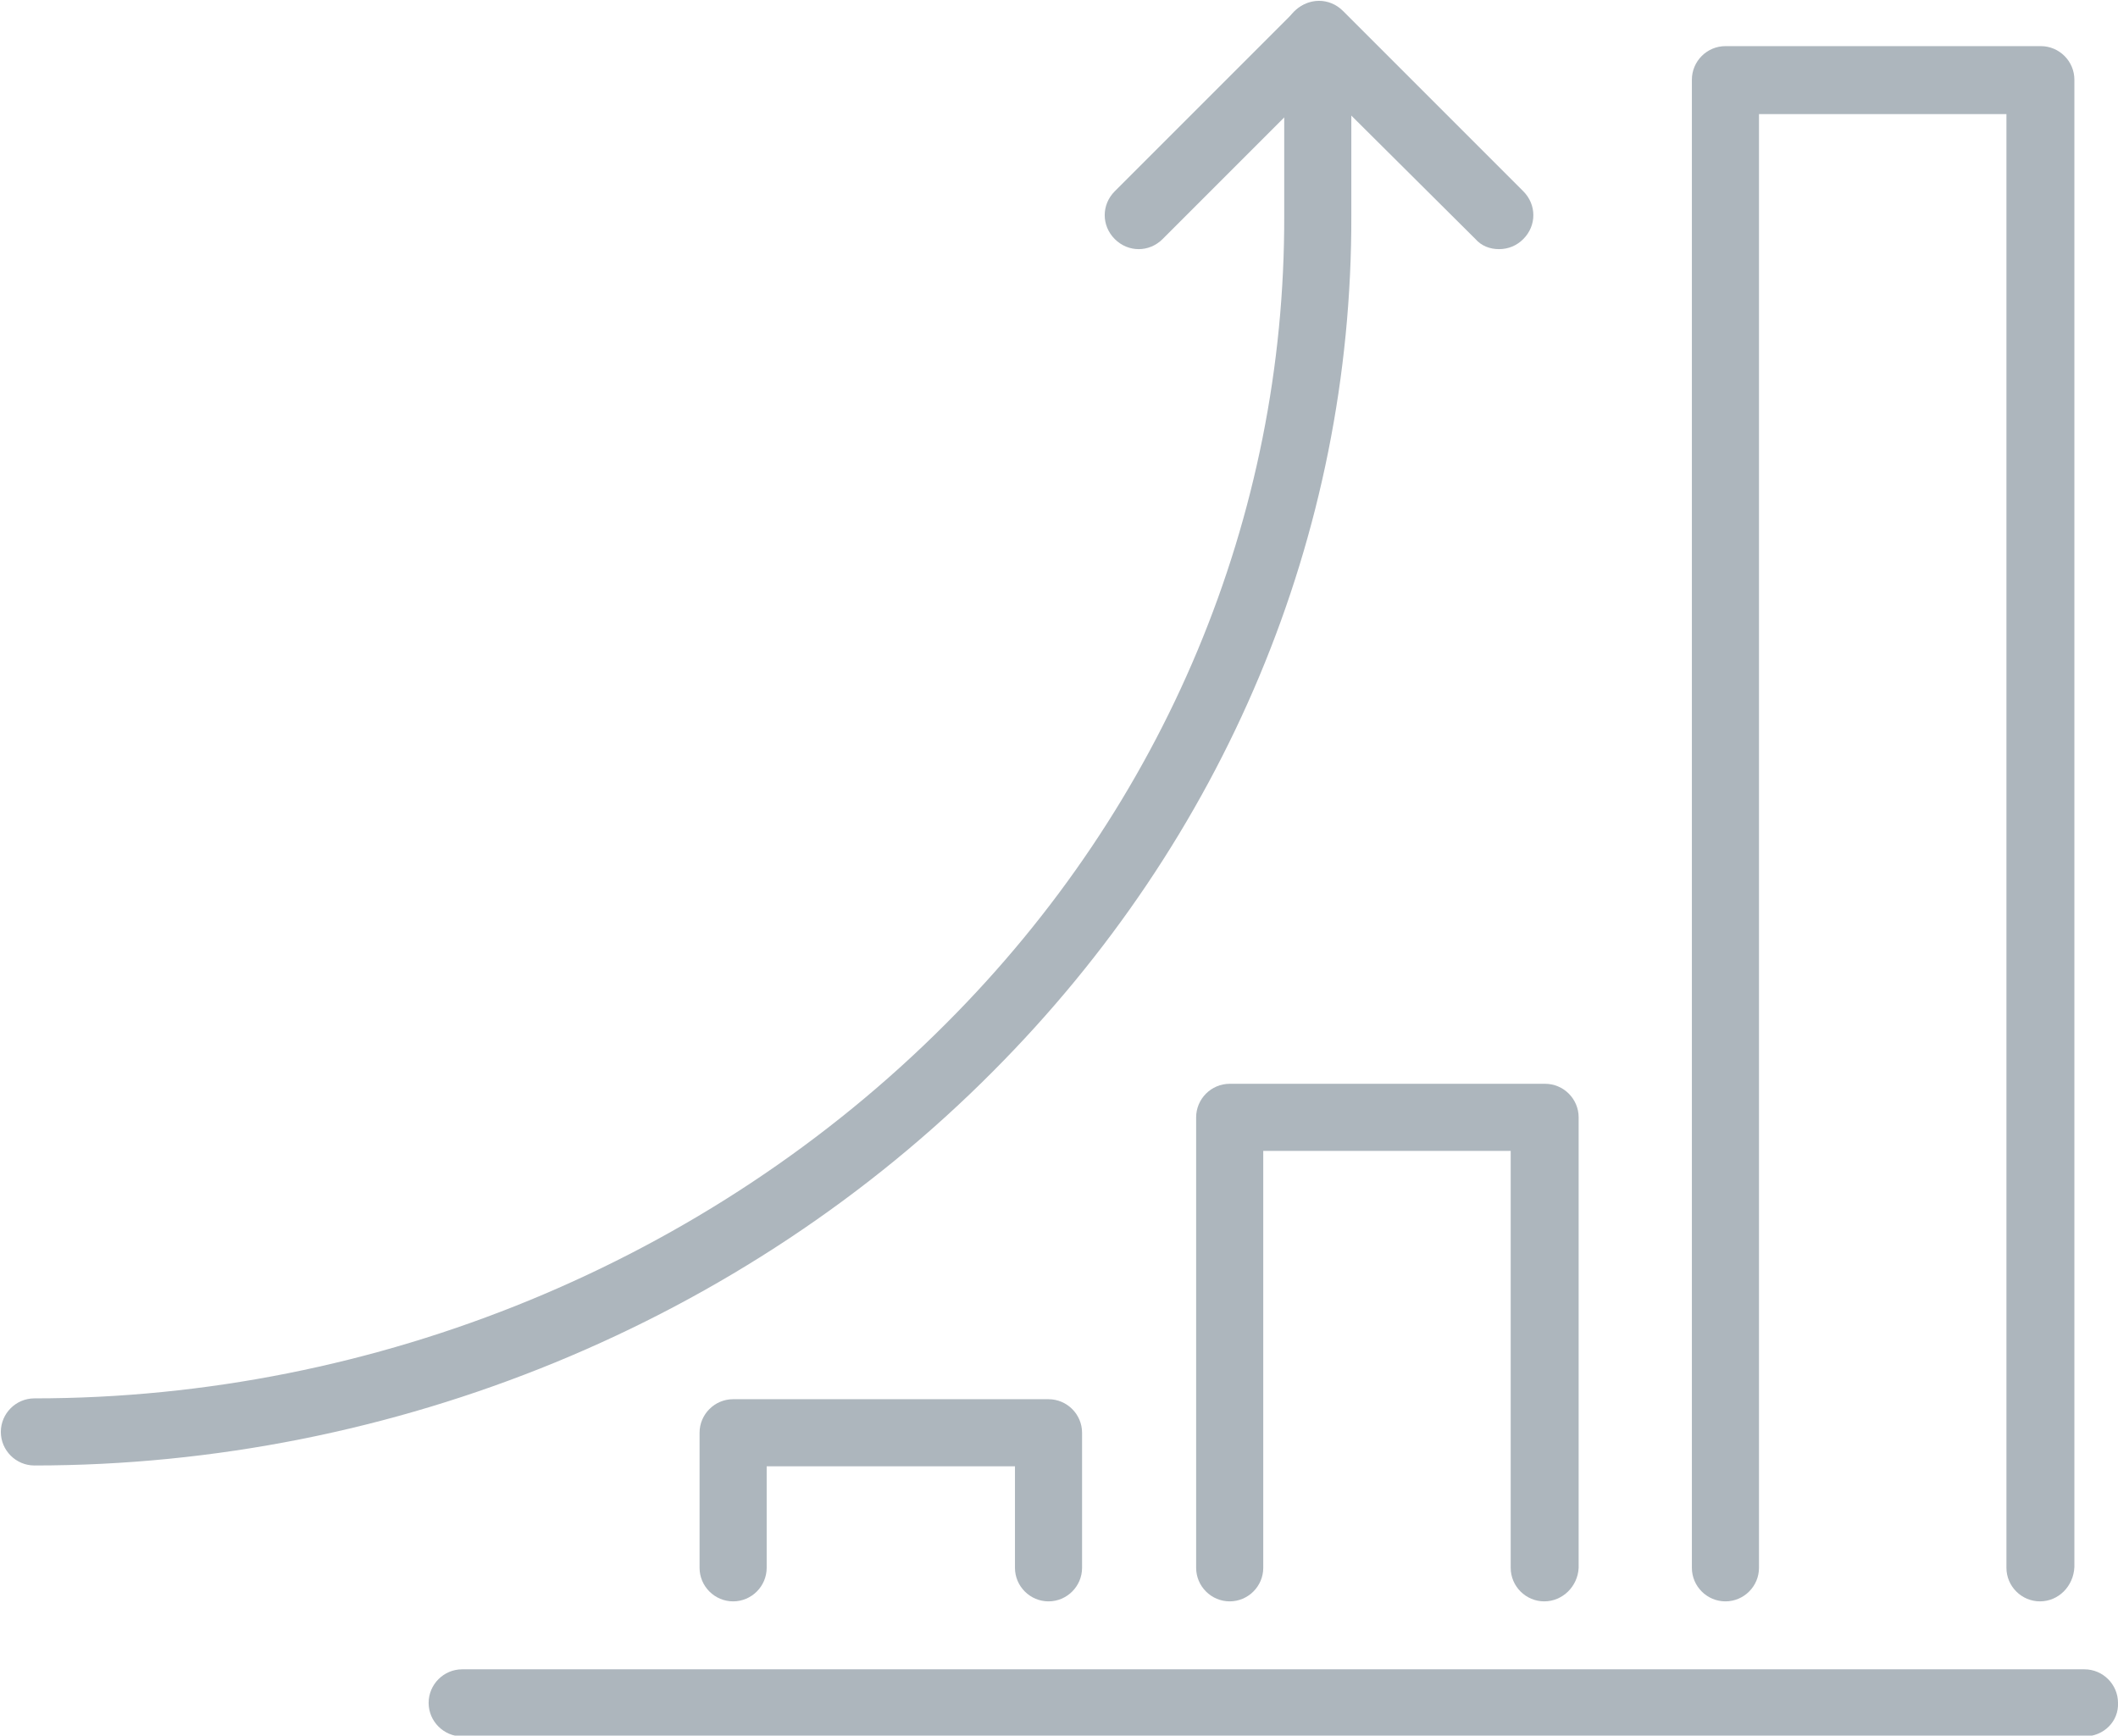
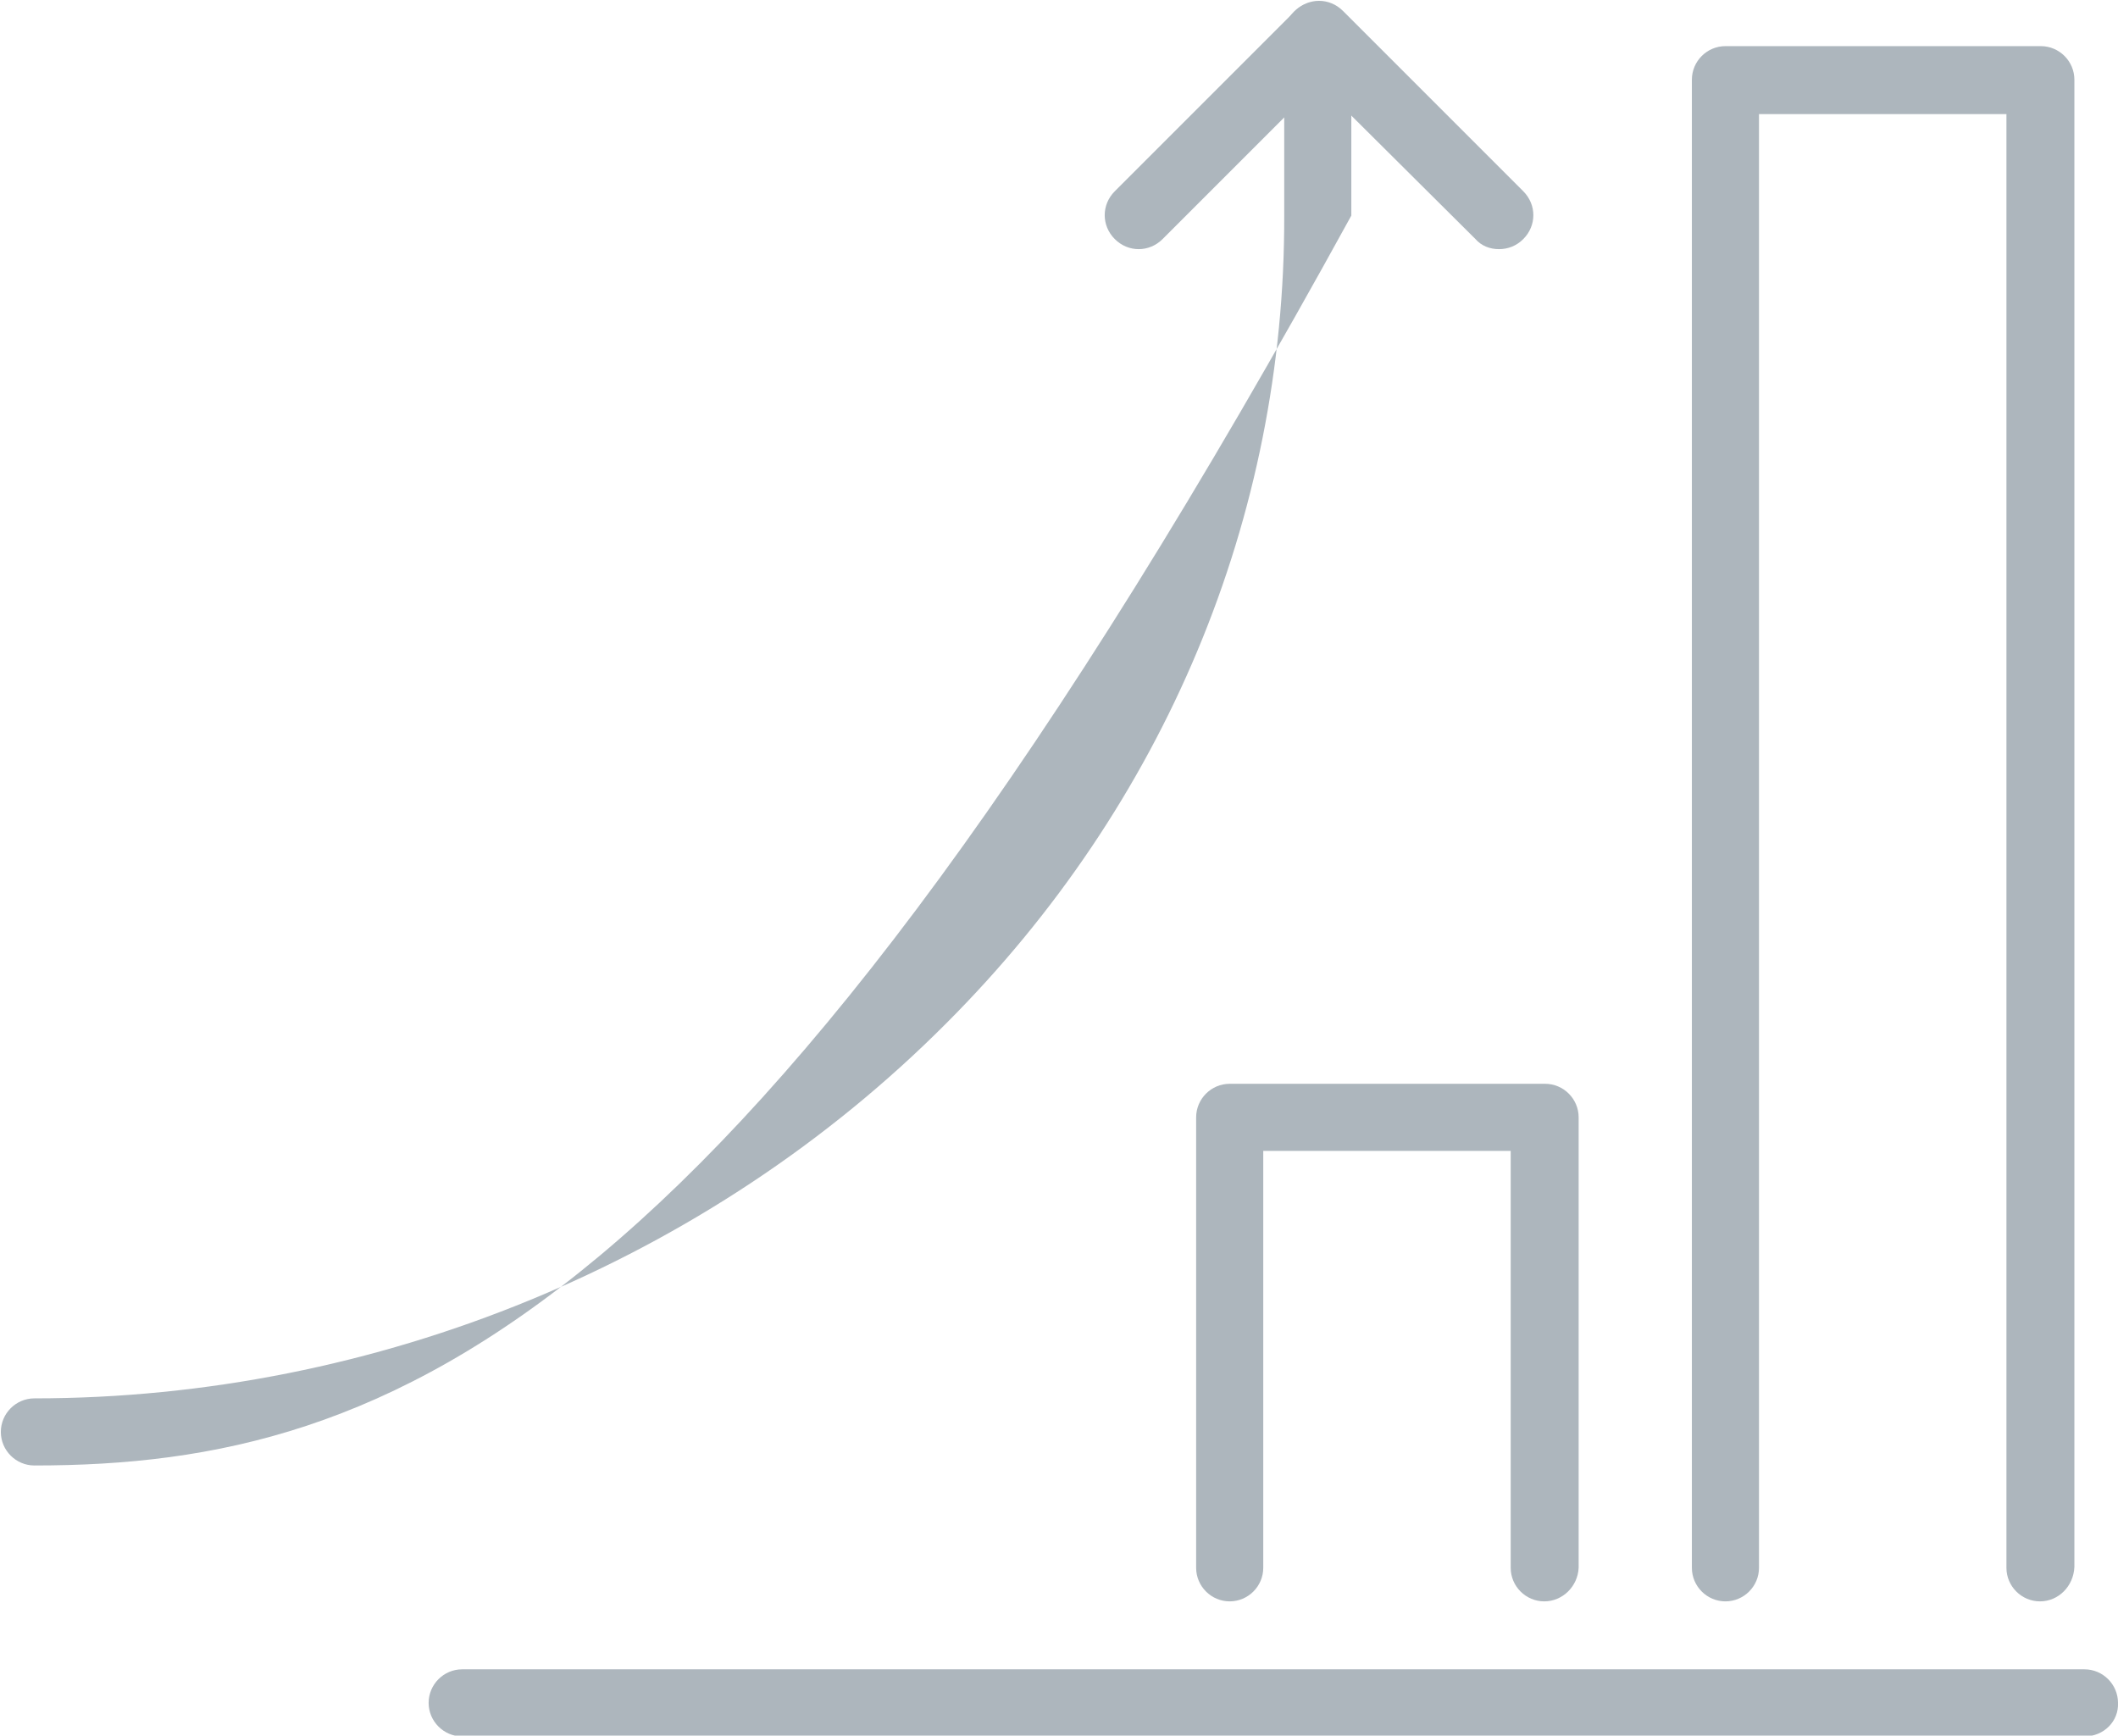
<svg xmlns="http://www.w3.org/2000/svg" xmlns:xlink="http://www.w3.org/1999/xlink" version="1.1" id="Ebene_1" x="0px" y="0px" viewBox="0 0 252.5 206.9" style="enable-background:new 0 0 252.5 206.9;" xml:space="preserve">
  <style type="text/css">
	.st0{clip-path:url(#SVGID_00000167360564743356391660000015447865710942178202_);}
	.st1{fill:#ADB6BD;}
</style>
  <g>
    <defs>
      <rect id="SVGID_1_" x="0.1" y="0.1" width="252.5" height="206.8" />
    </defs>
    <clipPath id="SVGID_00000173854335640126015690000002942336209527911820_">
      <use xlink:href="#SVGID_1_" style="overflow:visible;" />
    </clipPath>
    <g id="Gruppe_460" style="clip-path:url(#SVGID_00000173854335640126015690000002942336209527911820_);">
      <path id="Pfad_2666" class="st1" d="M243.2,190.9c-2.2,0-4-1.8-4-4V13.6h-29.5v173.3c0,2.2-1.8,4-4,4c-2.2,0-4-1.8-4-4V9.5    c0-2.2,1.8-4,4-4h37.6c2.2,0,4,1.8,4,4v177.3C247.2,189.1,245.4,190.9,243.2,190.9" />
      <path id="Pfad_2667" class="st1" d="M184.1,190.9c-2.2,0-4-1.8-4-4v-49.7h-29.5v49.7c0,2.2-1.8,4-4,4c-2.2,0-4-1.8-4-4v-53.7    c0-2.2,1.8-4,4-4h37.6c2.2,0,4,1.8,4,4v53.7C188.1,189.1,186.3,190.9,184.1,190.9" />
-       <path id="Pfad_2668" class="st1" d="M125,190.9c-2.2,0-4-1.8-4-4v-12.1H91.4v12.1c0,2.2-1.8,4-4,4c-2.2,0-4-1.8-4-4v-16.1    c0-2.2,1.8-4,4-4H125c2.2,0,4,1.8,4,4v16.1C129,189.1,127.2,190.9,125,190.9" />
-       <path id="Pfad_2669" class="st1" d="M4.1,174.7c-2.2,0-4-1.8-4-4c0-2.2,1.8-4,4-4c0,0,0,0,0,0c40.8,0,80.4-16.3,108.7-44.7    c26.1-26.1,40.4-60.4,40.3-96.3V4.2c0-2.2,1.8-4,4-4c2.2,0,4,1.8,4,4c0,0,0,0,0,0v21.5c0.1,38.1-15.1,74.3-42.7,102    C88.7,157.6,47,174.7,4.1,174.7" />
+       <path id="Pfad_2669" class="st1" d="M4.1,174.7c-2.2,0-4-1.8-4-4c0-2.2,1.8-4,4-4c0,0,0,0,0,0c40.8,0,80.4-16.3,108.7-44.7    c26.1-26.1,40.4-60.4,40.3-96.3V4.2c0-2.2,1.8-4,4-4c2.2,0,4,1.8,4,4c0,0,0,0,0,0v21.5C88.7,157.6,47,174.7,4.1,174.7" />
      <path id="Pfad_2670" class="st1" d="M178.7,29.7c-1.1,0-2.1-0.4-2.8-1.2L157.2,9.9l-18.6,18.6c-1.6,1.6-4.1,1.6-5.7,0    c-1.6-1.6-1.6-4.1,0-5.7l21.5-21.5c1.6-1.6,4.1-1.6,5.7,0c0,0,0,0,0,0l21.5,21.5c1.6,1.6,1.6,4.1,0,5.7    C180.8,29.3,179.8,29.7,178.7,29.7" />
      <path id="Pfad_2671" class="st1" d="M248.5,207H55.1c-2.2,0-4-1.8-4-4c0-2.2,1.8-4,4-4c0,0,0,0,0,0h193.4c2.2,0,4,1.8,4,4    C252.6,205.2,250.8,207,248.5,207" />
    </g>
  </g>
</svg>